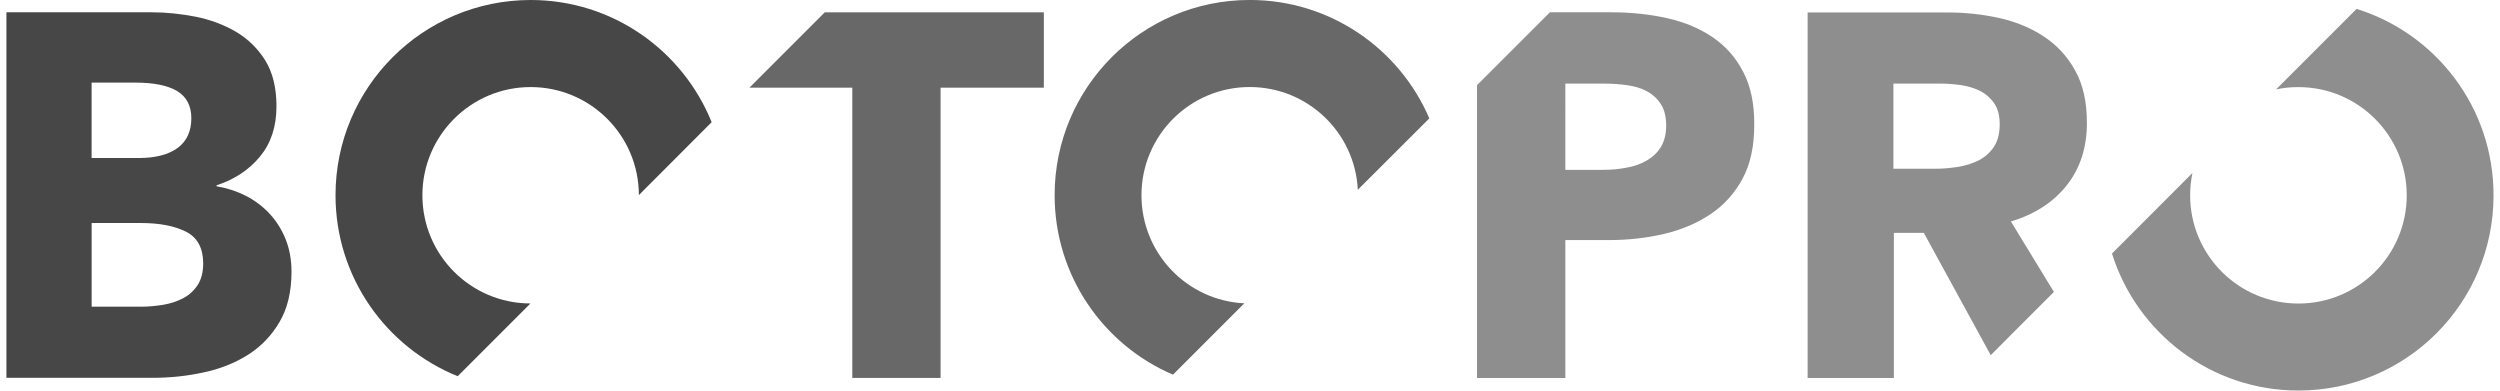
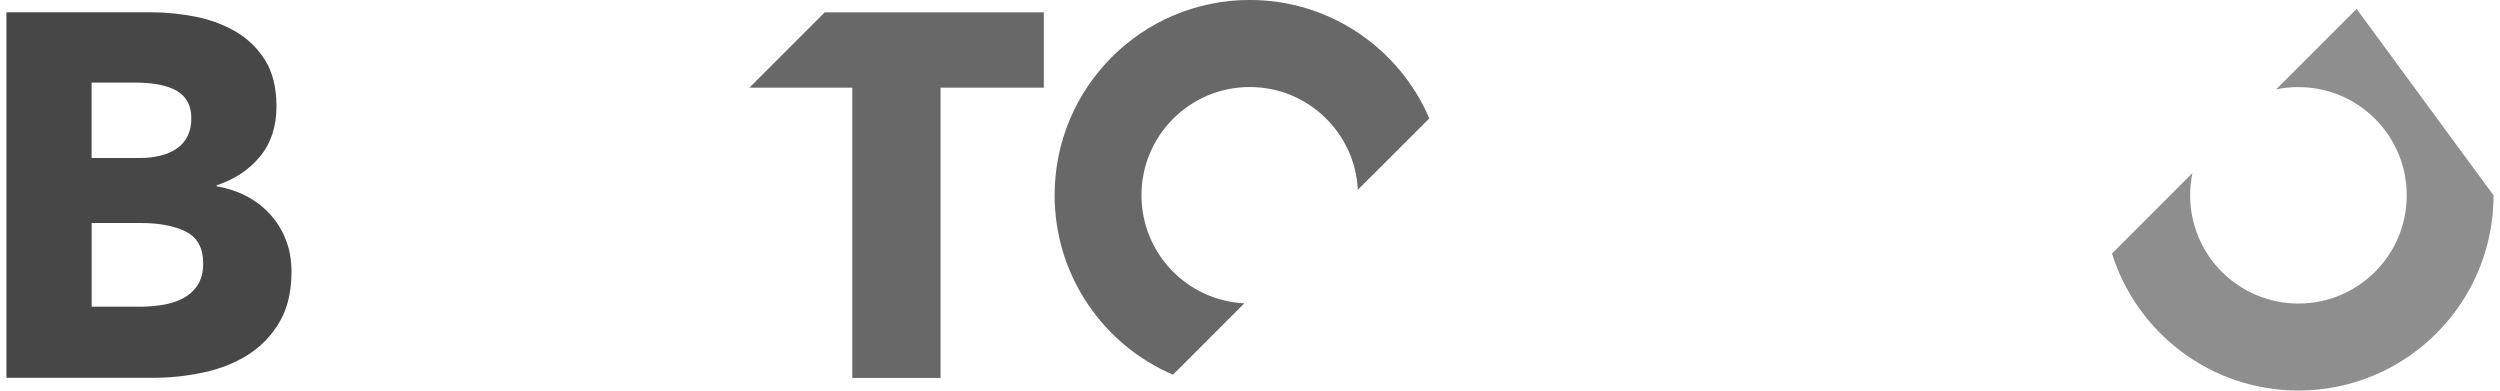
<svg xmlns="http://www.w3.org/2000/svg" id="Layer_1" x="0px" y="0px" width="67.709px" height="10.578px" viewBox="0 0 67.709 10.578" xml:space="preserve">
  <path fill="#474747" d="M7.895,7.355c0,0.542-0.106,0.993-0.322,1.362C7.358,9.086,7.074,9.381,6.72,9.607 c-0.354,0.224-0.758,0.385-1.21,0.48c-0.451,0.099-0.915,0.146-1.392,0.146H0.174v-9.9h3.943c0.383,0,0.774,0.041,1.175,0.118 c0.402,0.08,0.765,0.216,1.093,0.406c0.325,0.19,0.59,0.448,0.796,0.774C7.385,1.96,7.488,2.374,7.488,2.878 c0,0.551-0.15,1.004-0.447,1.363C6.744,4.6,6.351,4.861,5.866,5.018v0.027c0.281,0.047,0.543,0.133,0.792,0.258 C6.903,5.43,7.118,5.59,7.299,5.786C7.482,5.982,7.627,6.21,7.733,6.472C7.839,6.734,7.895,7.03,7.895,7.355z M5.182,3.201 c0-0.335-0.129-0.581-0.385-0.735C4.542,2.313,4.161,2.237,3.658,2.237H2.481v2.042h1.287c0.449,0,0.795-0.093,1.043-0.272 C5.058,3.824,5.182,3.555,5.182,3.201z M5.503,7.131c0-0.41-0.155-0.695-0.461-0.854C4.733,6.12,4.324,6.04,3.812,6.04h-1.33v2.266 h1.343c0.187,0,0.379-0.017,0.582-0.049c0.2-0.033,0.381-0.09,0.544-0.175C5.114,7.999,5.246,7.88,5.349,7.726 C5.451,7.572,5.503,7.374,5.503,7.131z" />
-   <path fill="#474747" d="M14.366,8.219c-1.616-0.002-2.926-1.312-2.926-2.93c0-1.618,1.313-2.931,2.932-2.931 c1.617,0,2.929,1.309,2.931,2.925l1.971-1.974C18.492,1.371,16.594,0,14.373,0c-2.918,0-5.286,2.367-5.286,5.287 c0,2.22,1.369,4.12,3.309,4.902L14.366,8.219z" />
  <polygon fill="#686868" points="22.337,0.334 20.296,2.375 23.083,2.375 23.083,10.236 25.474,10.236  25.474,2.375 28.271,2.375 28.271,0.334 " />
  <path fill="#686868" d="M33.7,8.215c-1.552-0.076-2.785-1.355-2.785-2.927 c0-1.618,1.311-2.931,2.932-2.931c1.568,0,2.853,1.232,2.927,2.783l1.937-1.934c-0.81-1.886-2.683-3.207-4.863-3.207 c-2.92,0-5.285,2.367-5.285,5.287c0,2.182,1.32,4.055,3.205,4.861L33.7,8.215z" />
-   <path fill="#8E8E8E" d="M47.214,1.95c-0.199-0.389-0.475-0.699-0.824-0.938 C46.042,0.775,45.632,0.6,45.16,0.494s-0.978-0.161-1.517-0.161h-1.666l-1.974,1.973v7.932h2.392V6.502h1.19 c0.511,0,1.006-0.056,1.481-0.166c0.478-0.113,0.896-0.291,1.257-0.533c0.364-0.242,0.653-0.562,0.868-0.957 c0.216-0.396,0.32-0.883,0.32-1.463C47.517,2.814,47.415,2.336,47.214,1.95z M44.985,3.977c-0.094,0.154-0.223,0.277-0.385,0.371 c-0.164,0.095-0.347,0.158-0.554,0.195C43.843,4.582,43.628,4.6,43.405,4.6h-1.01V2.264h1.049c0.217,0,0.422,0.016,0.623,0.043 c0.199,0.027,0.381,0.082,0.541,0.166c0.154,0.084,0.281,0.201,0.377,0.352c0.094,0.148,0.141,0.34,0.141,0.573 C45.126,3.629,45.077,3.824,44.985,3.977z" />
-   <path fill="#8E8E8E" d="M51.292,6.307h0.812l1.812,3.312l1.711-1.713l-1.164-1.907 c0.646-0.195,1.146-0.521,1.511-0.979c0.364-0.459,0.547-1.021,0.547-1.692c0-0.567-0.105-1.043-0.322-1.425 c-0.213-0.385-0.5-0.689-0.859-0.924c-0.355-0.233-0.766-0.398-1.215-0.496c-0.453-0.098-0.918-0.146-1.393-0.146h-3.775v9.901 h2.336V6.307z M51.276,2.264h1.279c0.178,0,0.362,0.015,0.557,0.041c0.188,0.029,0.365,0.082,0.521,0.16 c0.153,0.08,0.281,0.192,0.379,0.336c0.1,0.146,0.147,0.334,0.147,0.566c0,0.252-0.054,0.458-0.161,0.616 c-0.107,0.157-0.246,0.278-0.412,0.362c-0.17,0.084-0.357,0.144-0.562,0.176c-0.207,0.031-0.407,0.049-0.604,0.049H51.28V2.262 h-0.004V2.264z" />
-   <path fill="#8E8E8E" d="M63.825,0.241l-2.18,2.18c0.192-0.043,0.396-0.062,0.604-0.062 c1.62,0,2.934,1.312,2.934,2.931s-1.312,2.931-2.934,2.931c-1.619,0-2.932-1.312-2.932-2.931c0-0.207,0.022-0.409,0.062-0.604 l-2.179,2.181c0.673,2.149,2.677,3.71,5.048,3.71c2.922,0,5.286-2.366,5.286-5.286C67.536,2.918,65.978,0.911,63.825,0.241z" />
+   <path fill="#8E8E8E" d="M63.825,0.241l-2.18,2.18c0.192-0.043,0.396-0.062,0.604-0.062 c1.62,0,2.934,1.312,2.934,2.931s-1.312,2.931-2.934,2.931c-1.619,0-2.932-1.312-2.932-2.931c0-0.207,0.022-0.409,0.062-0.604 l-2.179,2.181c0.673,2.149,2.677,3.71,5.048,3.71c2.922,0,5.286-2.366,5.286-5.286z" />
</svg>